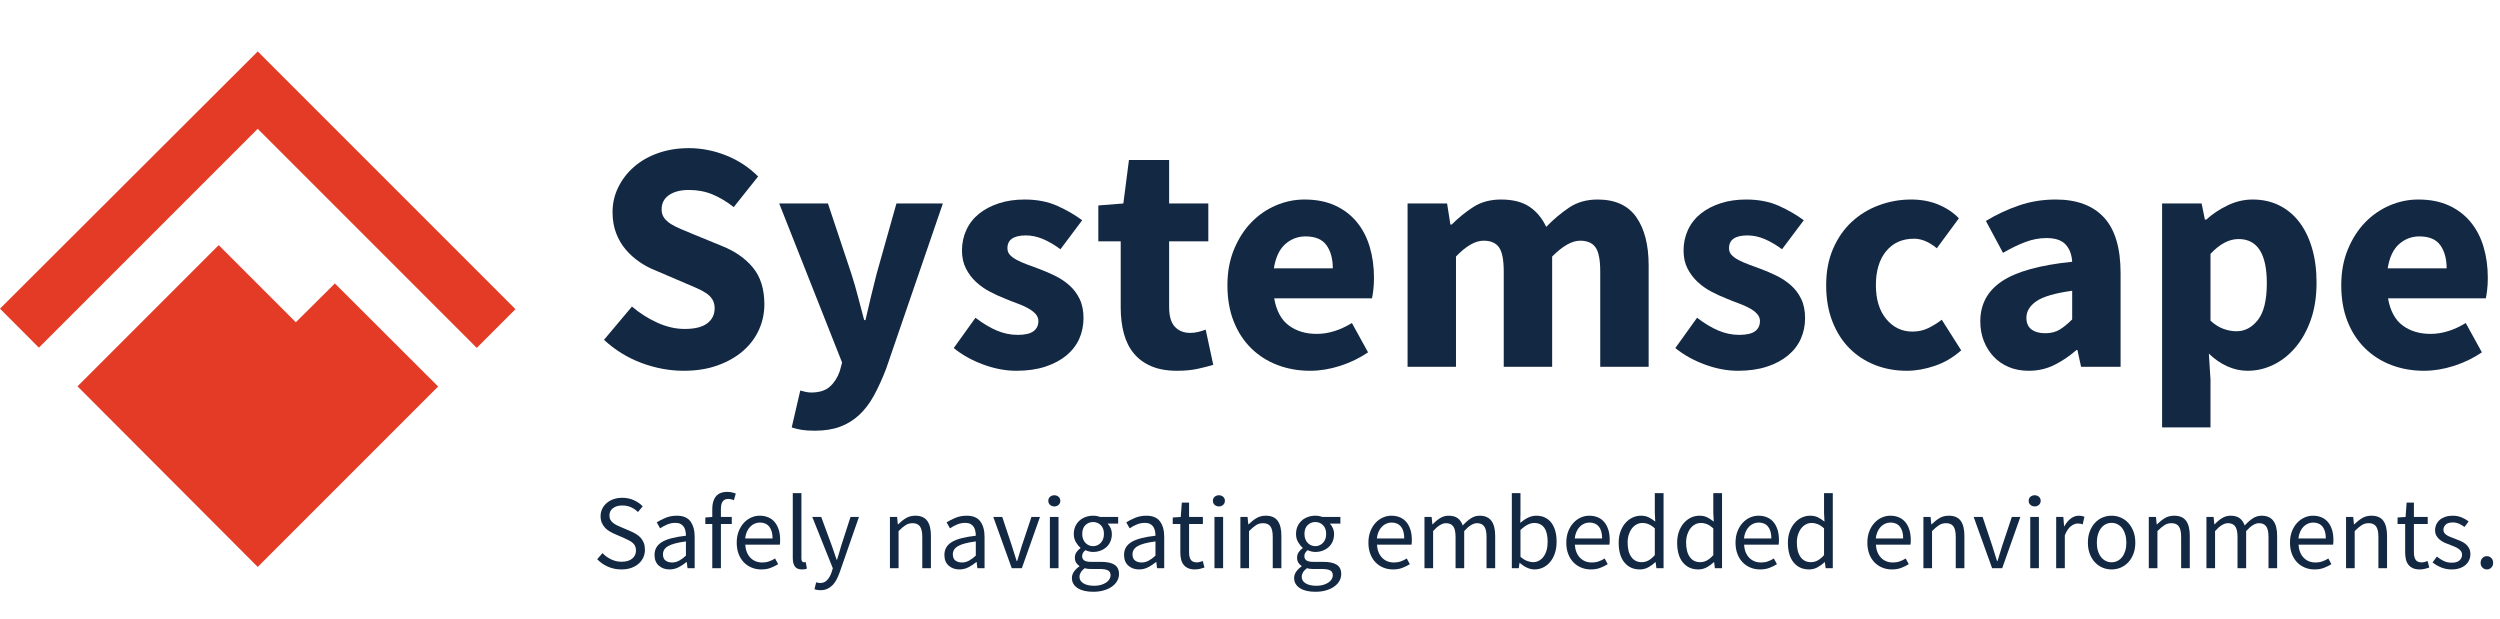
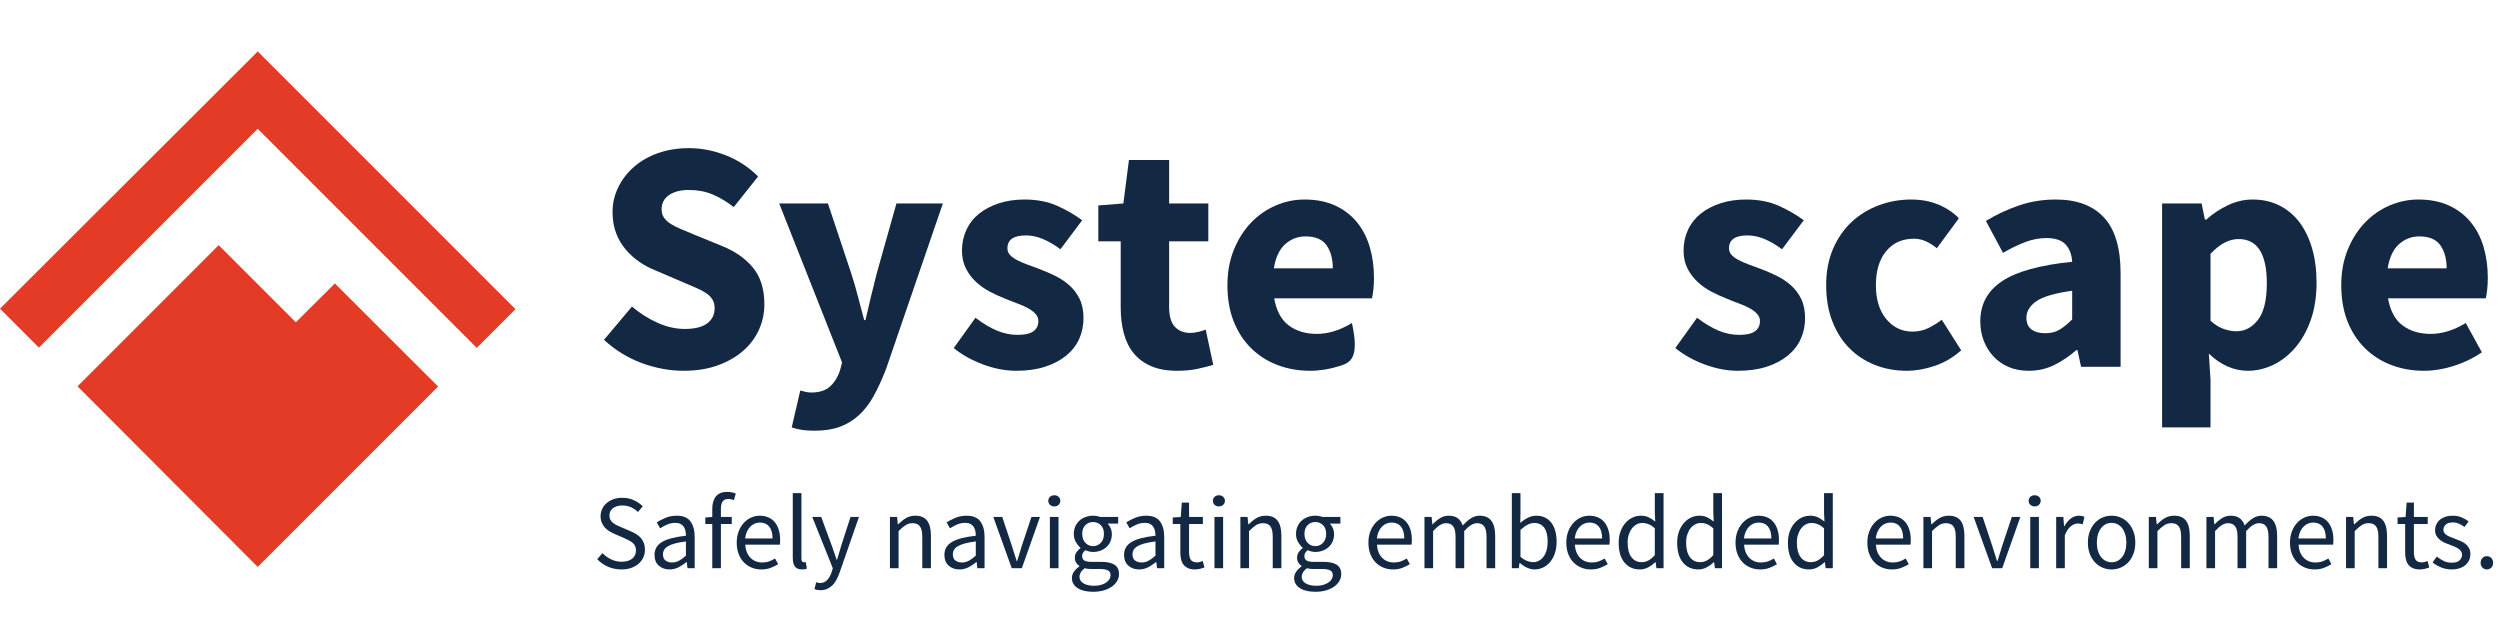
<svg xmlns="http://www.w3.org/2000/svg" xmlns:ns1="http://www.serif.com/" width="485px" height="120px" version="1.1" xml:space="preserve" style="fill-rule:evenodd;clip-rule:evenodd;stroke-linejoin:round;stroke-miterlimit:2;">
  <rect id="Artboard-Icon--Name-und-Slogan" ns1:id="Artboard Icon, Name und Slogan" x="0" y="0" width="485" height="119.963" style="fill:none;" />
  <path id="Icon" d="M64.968,54.99L84.997,74.984L50,109.982L15.038,74.949L42.429,47.556L57.392,62.517L64.968,54.99ZM7.545,67.442L0,59.881L50,9.982L100,59.982L92.492,67.49L49.995,24.992L7.545,67.442Z" style="fill:#e33b26;" />
  <path d="M122.603,59.472C124.094,60.75 125.734,61.793 127.523,62.602C129.312,63.412 131.08,63.816 132.826,63.816C134.785,63.816 136.244,63.454 137.202,62.73C138.161,62.006 138.64,61.026 138.64,59.791C138.64,59.152 138.502,58.599 138.225,58.13C137.948,57.661 137.543,57.246 137.011,56.884C136.478,56.522 135.839,56.181 135.094,55.862C134.349,55.542 127.267,52.508 127.267,52.508C126.16,52.082 125.106,51.528 124.105,50.846C123.104,50.165 122.209,49.366 121.421,48.45C120.633,47.535 120.005,46.47 119.536,45.256C119.068,44.042 118.834,42.668 118.834,41.135C118.834,39.431 119.206,37.823 119.952,36.311C120.697,34.799 121.719,33.478 123.018,32.35C124.318,31.221 125.872,30.337 127.683,29.698C129.493,29.059 131.484,28.74 133.656,28.74C136.084,28.74 138.48,29.208 140.844,30.145C143.208,31.082 145.285,32.445 147.074,34.234L142.346,40.176C140.983,39.111 139.609,38.292 138.225,37.716C136.84,37.141 135.318,36.854 133.656,36.854C132.038,36.854 130.749,37.184 129.791,37.844C128.833,38.504 128.353,39.431 128.353,40.624C128.353,41.263 128.513,41.806 128.833,42.253C129.152,42.7 129.599,43.105 130.174,43.467C130.749,43.829 131.431,44.17 132.219,44.489C133.007,44.809 133.848,45.16 134.743,45.543L140.046,47.716C142.601,48.738 144.614,50.143 146.083,51.932C147.553,53.721 148.288,56.085 148.288,59.024C148.288,60.771 147.936,62.421 147.234,63.976C146.531,65.531 145.508,66.894 144.167,68.065C142.825,69.237 141.185,70.174 139.247,70.876C137.309,71.579 135.105,71.931 132.634,71.931C129.908,71.931 127.193,71.43 124.488,70.429C121.783,69.428 119.345,67.927 117.172,65.925L122.603,59.472Z" style="fill:#132843;fill-rule:nonzero;" />
  <path d="M155.252,75.764C155.55,75.849 155.891,75.935 156.274,76.02C156.658,76.105 157.02,76.148 157.36,76.148C158.936,76.148 160.15,75.764 161.002,74.998C161.854,74.231 162.493,73.23 162.919,71.995L163.366,70.333L151.163,39.474L160.619,39.474L165.155,53.083C165.624,54.531 166.05,56 166.433,57.491C166.816,58.982 167.221,60.515 167.647,62.091L167.903,62.091C168.243,60.6 168.595,59.099 168.957,57.587C169.319,56.075 169.692,54.573 170.075,53.083L173.908,39.474L182.917,39.474L171.928,71.483C171.161,73.485 170.362,75.242 169.532,76.755C168.701,78.267 167.743,79.523 166.657,80.524C165.571,81.525 164.335,82.281 162.951,82.792C161.567,83.303 159.937,83.559 158.063,83.559C157.084,83.559 156.253,83.506 155.571,83.399C154.89,83.293 154.23,83.133 153.591,82.92L155.252,75.764Z" style="fill:#132843;fill-rule:nonzero;" />
  <path d="M189.243,61.644C190.691,62.752 192.075,63.582 193.396,64.136C194.716,64.69 196.058,64.966 197.421,64.966C198.826,64.966 199.849,64.732 200.488,64.264C201.126,63.795 201.446,63.135 201.446,62.283C201.446,61.772 201.265,61.314 200.903,60.909C200.541,60.505 200.051,60.132 199.433,59.791C198.816,59.45 198.124,59.142 197.357,58.865C196.59,58.588 195.802,58.279 194.993,57.938C194.013,57.555 193.034,57.108 192.054,56.597C191.074,56.085 190.18,55.457 189.37,54.712C188.561,53.966 187.901,53.093 187.39,52.092C186.879,51.091 186.623,49.931 186.623,48.61C186.623,47.162 186.911,45.82 187.486,44.585C188.061,43.35 188.881,42.306 189.945,41.454C191.01,40.602 192.288,39.931 193.779,39.442C195.27,38.952 196.931,38.707 198.762,38.707C201.19,38.707 203.32,39.122 205.152,39.953C206.983,40.783 208.581,41.71 209.944,42.732L205.727,48.355C204.577,47.503 203.448,46.842 202.34,46.374C201.233,45.905 200.126,45.671 199.018,45.671C196.633,45.671 195.44,46.502 195.44,48.163C195.44,48.674 195.61,49.111 195.951,49.473C196.292,49.835 196.75,50.165 197.325,50.463C197.9,50.761 198.56,51.049 199.306,51.326C200.051,51.602 200.828,51.89 201.638,52.188C202.66,52.571 203.672,53.008 204.673,53.498C205.673,53.988 206.589,54.595 207.42,55.319C208.25,56.043 208.921,56.927 209.432,57.97C209.944,59.014 210.199,60.26 210.199,61.708C210.199,63.156 209.922,64.498 209.369,65.733C208.815,66.968 207.984,68.044 206.877,68.96C205.769,69.875 204.406,70.6 202.788,71.132C201.169,71.664 199.295,71.931 197.165,71.931C195.078,71.931 192.938,71.526 190.744,70.717C188.55,69.907 186.644,68.843 185.026,67.522L189.243,61.644Z" style="fill:#132843;fill-rule:nonzero;" />
  <path d="M217.419,46.821L213.074,46.821L213.074,39.857L217.93,39.474L219.016,31.04L226.811,31.04L226.811,39.474L234.414,39.474L234.414,46.821L226.811,46.821L226.811,59.536C226.811,61.325 227.184,62.613 227.929,63.401C228.675,64.189 229.665,64.583 230.9,64.583C231.411,64.583 231.933,64.519 232.466,64.391C232.998,64.264 233.477,64.115 233.903,63.944L235.373,70.781C234.521,71.036 233.52,71.292 232.37,71.547C231.22,71.803 229.878,71.931 228.345,71.931C226.385,71.931 224.713,71.633 223.329,71.036C221.945,70.44 220.816,69.609 219.943,68.544C219.07,67.48 218.431,66.191 218.026,64.679C217.621,63.167 217.419,61.495 217.419,59.663L217.419,46.821Z" style="fill:#132843;fill-rule:nonzero;" />
-   <path d="M238.12,55.319C238.12,52.763 238.546,50.452 239.398,48.386C240.25,46.321 241.368,44.574 242.752,43.147C244.136,41.72 245.723,40.624 247.512,39.857C249.301,39.09 251.154,38.707 253.071,38.707C255.328,38.707 257.298,39.09 258.981,39.857C260.663,40.624 262.069,41.688 263.198,43.051C264.326,44.415 265.168,46.022 265.721,47.875C266.275,49.728 266.552,51.741 266.552,53.913C266.552,54.765 266.509,55.542 266.424,56.245C266.339,56.948 266.254,57.491 266.169,57.874L247.193,57.874C247.619,60.302 248.566,62.059 250.036,63.146C251.505,64.232 253.305,64.775 255.435,64.775C257.692,64.775 259.971,64.072 262.271,62.666L265.402,68.353C263.783,69.46 261.984,70.333 260.003,70.972C258.022,71.611 256.074,71.931 254.157,71.931C251.899,71.931 249.791,71.558 247.832,70.813C245.872,70.067 244.168,68.981 242.72,67.554C241.272,66.127 240.143,64.391 239.334,62.347C238.525,60.302 238.12,57.96 238.12,55.319ZM258.565,52.06C258.565,50.229 258.161,48.738 257.352,47.588C256.542,46.438 255.179,45.863 253.262,45.863C251.772,45.863 250.462,46.363 249.333,47.364C248.204,48.365 247.47,49.931 247.129,52.06L258.565,52.06Z" style="fill:#132843;fill-rule:nonzero;" />
-   <path d="M273.069,39.474L280.736,39.474L281.375,43.563L281.63,43.563C282.951,42.242 284.357,41.103 285.847,40.144C287.338,39.186 289.127,38.707 291.214,38.707C293.472,38.707 295.293,39.165 296.677,40.08C298.061,40.996 299.158,42.306 299.968,44.01C301.373,42.562 302.853,41.316 304.408,40.272C305.963,39.229 307.805,38.707 309.935,38.707C313.342,38.707 315.845,39.846 317.442,42.125C319.039,44.404 319.838,47.524 319.838,51.485L319.838,71.164L310.446,71.164L310.446,52.699C310.446,50.399 310.137,48.823 309.519,47.971C308.902,47.119 307.911,46.693 306.548,46.693C304.972,46.693 303.162,47.716 301.118,49.76L301.118,71.164L291.725,71.164L291.725,52.699C291.725,50.399 291.417,48.823 290.799,47.971C290.181,47.119 289.191,46.693 287.828,46.693C286.209,46.693 284.42,47.716 282.461,49.76L282.461,71.164L273.069,71.164L273.069,39.474Z" style="fill:#132843;fill-rule:nonzero;" />
+   <path d="M238.12,55.319C238.12,52.763 238.546,50.452 239.398,48.386C240.25,46.321 241.368,44.574 242.752,43.147C244.136,41.72 245.723,40.624 247.512,39.857C249.301,39.09 251.154,38.707 253.071,38.707C255.328,38.707 257.298,39.09 258.981,39.857C260.663,40.624 262.069,41.688 263.198,43.051C264.326,44.415 265.168,46.022 265.721,47.875C266.275,49.728 266.552,51.741 266.552,53.913C266.552,54.765 266.509,55.542 266.424,56.245C266.339,56.948 266.254,57.491 266.169,57.874L247.193,57.874C247.619,60.302 248.566,62.059 250.036,63.146C251.505,64.232 253.305,64.775 255.435,64.775C257.692,64.775 259.971,64.072 262.271,62.666C263.783,69.46 261.984,70.333 260.003,70.972C258.022,71.611 256.074,71.931 254.157,71.931C251.899,71.931 249.791,71.558 247.832,70.813C245.872,70.067 244.168,68.981 242.72,67.554C241.272,66.127 240.143,64.391 239.334,62.347C238.525,60.302 238.12,57.96 238.12,55.319ZM258.565,52.06C258.565,50.229 258.161,48.738 257.352,47.588C256.542,46.438 255.179,45.863 253.262,45.863C251.772,45.863 250.462,46.363 249.333,47.364C248.204,48.365 247.47,49.931 247.129,52.06L258.565,52.06Z" style="fill:#132843;fill-rule:nonzero;" />
  <path d="M329.23,61.644C330.678,62.752 332.063,63.582 333.383,64.136C334.703,64.69 336.045,64.966 337.408,64.966C338.814,64.966 339.836,64.732 340.475,64.264C341.114,63.795 341.433,63.135 341.433,62.283C341.433,61.772 341.252,61.314 340.89,60.909C340.528,60.505 340.038,60.132 339.421,59.791C338.803,59.45 338.111,59.142 337.344,58.865C336.578,58.588 335.79,58.279 334.98,57.938C334.001,57.555 333.021,57.108 332.041,56.597C331.062,56.085 330.167,55.457 329.358,54.712C328.549,53.966 327.888,53.093 327.377,52.092C326.866,51.091 326.61,49.931 326.61,48.61C326.61,47.162 326.898,45.82 327.473,44.585C328.048,43.35 328.868,42.306 329.933,41.454C330.998,40.602 332.276,39.931 333.766,39.442C335.257,38.952 336.918,38.707 338.75,38.707C341.178,38.707 343.308,39.122 345.139,39.953C346.971,40.783 348.568,41.71 349.931,42.732L345.714,48.355C344.564,47.503 343.435,46.842 342.328,46.374C341.22,45.905 340.113,45.671 339.006,45.671C336.62,45.671 335.428,46.502 335.428,48.163C335.428,48.674 335.598,49.111 335.939,49.473C336.279,49.835 336.737,50.165 337.312,50.463C337.887,50.761 338.548,51.049 339.293,51.326C340.038,51.602 340.816,51.89 341.625,52.188C342.647,52.571 343.659,53.008 344.66,53.498C345.661,53.988 346.577,54.595 347.407,55.319C348.238,56.043 348.909,56.927 349.42,57.97C349.931,59.014 350.187,60.26 350.187,61.708C350.187,63.156 349.91,64.498 349.356,65.733C348.802,66.968 347.972,68.044 346.864,68.96C345.757,69.875 344.394,70.6 342.775,71.132C341.157,71.664 339.282,71.931 337.153,71.931C335.066,71.931 332.925,71.526 330.732,70.717C328.538,69.907 326.632,68.843 325.013,67.522L329.23,61.644Z" style="fill:#132843;fill-rule:nonzero;" />
  <path d="M354.276,55.319C354.276,52.678 354.723,50.325 355.617,48.259C356.512,46.193 357.715,44.457 359.227,43.051C360.74,41.646 362.497,40.57 364.498,39.825C366.5,39.08 368.588,38.707 370.76,38.707C372.719,38.707 374.487,39.037 376.063,39.697C377.639,40.357 378.959,41.241 380.024,42.349L375.743,48.163C374.253,46.928 372.783,46.31 371.335,46.31C369.035,46.31 367.225,47.119 365.904,48.738C364.584,50.356 363.923,52.55 363.923,55.319C363.923,58.087 364.594,60.281 365.936,61.9C367.278,63.518 368.971,64.328 371.015,64.328C372.166,64.328 373.209,64.093 374.146,63.625C375.083,63.156 375.935,62.624 376.702,62.027L380.472,67.969C378.938,69.332 377.234,70.333 375.36,70.972C373.486,71.611 371.676,71.931 369.929,71.931C367.714,71.931 365.659,71.558 363.764,70.813C361.868,70.067 360.218,68.992 358.812,67.586C357.406,66.18 356.299,64.445 355.49,62.379C354.68,60.313 354.276,57.96 354.276,55.319Z" style="fill:#132843;fill-rule:nonzero;" />
  <path d="M384.177,62.347C384.177,59.024 385.583,56.426 388.394,54.552C391.205,52.678 395.742,51.421 402.003,50.782C401.918,49.377 401.492,48.259 400.725,47.428C399.959,46.597 398.723,46.182 397.02,46.182C395.657,46.182 394.293,46.438 392.93,46.949C391.567,47.46 390.119,48.163 388.586,49.057L385.263,42.86C387.308,41.625 389.448,40.624 391.685,39.857C393.921,39.09 396.295,38.707 398.809,38.707C402.898,38.707 406.018,39.868 408.169,42.189C410.32,44.51 411.395,48.12 411.395,53.019L411.395,71.164L403.728,71.164L403.025,67.905L402.834,67.905C401.471,69.098 400.033,70.067 398.521,70.813C397.009,71.558 395.358,71.931 393.569,71.931C392.121,71.931 390.822,71.686 389.672,71.196C388.522,70.706 387.542,70.025 386.733,69.151C385.924,68.278 385.295,67.267 384.848,66.117C384.401,64.966 384.177,63.71 384.177,62.347ZM393.122,61.644C393.122,62.666 393.452,63.422 394.112,63.912C394.773,64.402 395.657,64.647 396.764,64.647C397.871,64.647 398.809,64.413 399.575,63.944C400.342,63.476 401.151,62.815 402.003,61.964L402.003,56.405C398.638,56.873 396.317,57.555 395.039,58.449C393.761,59.344 393.122,60.409 393.122,61.644Z" style="fill:#132843;fill-rule:nonzero;" />
  <path d="M428.838,73.656L428.838,82.92L419.446,82.92L419.446,39.474L427.113,39.474L427.752,42.604L428.007,42.604C429.242,41.497 430.637,40.57 432.192,39.825C433.747,39.08 435.355,38.707 437.016,38.707C438.933,38.707 440.658,39.09 442.191,39.857C443.725,40.624 445.024,41.71 446.089,43.115C447.154,44.521 447.973,46.214 448.548,48.195C449.124,50.175 449.411,52.38 449.411,54.808C449.411,57.534 449.038,59.951 448.293,62.059C447.548,64.168 446.547,65.957 445.29,67.426C444.033,68.896 442.607,70.014 441.009,70.781C439.412,71.547 437.761,71.931 436.058,71.931C434.695,71.931 433.374,71.643 432.096,71.068C430.818,70.493 429.626,69.673 428.518,68.608L428.838,73.656ZM428.838,62.219C429.69,62.986 430.542,63.518 431.393,63.816C432.245,64.115 433.076,64.264 433.885,64.264C435.504,64.264 436.888,63.529 438.038,62.059C439.188,60.59 439.763,58.215 439.763,54.935C439.763,49.228 437.932,46.374 434.269,46.374C432.437,46.374 430.627,47.332 428.838,49.249L428.838,62.219Z" style="fill:#132843;fill-rule:nonzero;" />
  <path d="M454.203,55.319C454.203,52.763 454.629,50.452 455.481,48.386C456.333,46.321 457.451,44.574 458.835,43.147C460.219,41.72 461.806,40.624 463.595,39.857C465.384,39.09 467.237,38.707 469.154,38.707C471.411,38.707 473.381,39.09 475.064,39.857C476.746,40.624 478.152,41.688 479.281,43.051C480.409,44.415 481.251,46.022 481.804,47.875C482.358,49.728 482.635,51.741 482.635,53.913C482.635,54.765 482.592,55.542 482.507,56.245C482.422,56.948 482.337,57.491 482.252,57.874L463.276,57.874C463.702,60.302 464.649,62.059 466.119,63.146C467.588,64.232 469.388,64.775 471.518,64.775C473.775,64.775 476.054,64.072 478.354,62.666L481.485,68.353C479.866,69.46 478.067,70.333 476.086,70.972C474.105,71.611 472.157,71.931 470.24,71.931C467.982,71.931 465.874,71.558 463.915,70.813C461.955,70.067 460.251,68.981 458.803,67.554C457.355,66.127 456.226,64.391 455.417,62.347C454.608,60.302 454.203,57.96 454.203,55.319ZM474.648,52.06C474.648,50.229 474.244,48.738 473.434,47.588C472.625,46.438 471.262,45.863 469.345,45.863C467.855,45.863 466.545,46.363 465.416,47.364C464.287,48.365 463.552,49.931 463.212,52.06L474.648,52.06Z" style="fill:#132843;fill-rule:nonzero;" />
  <path d="M120.56,110.471C119.62,110.471 118.748,110.294 117.944,109.94C117.14,109.585 116.445,109.102 115.859,108.488L116.881,107.303C117.358,107.807 117.92,108.212 118.567,108.519C119.214,108.826 119.886,108.979 120.581,108.979C121.466,108.979 122.155,108.778 122.645,108.376C123.136,107.974 123.381,107.446 123.381,106.792C123.381,106.451 123.323,106.161 123.207,105.923C123.092,105.684 122.935,105.48 122.737,105.31C122.54,105.139 122.305,104.986 122.032,104.85C121.759,104.713 121.466,104.57 121.153,104.42L119.231,103.582C118.918,103.446 118.598,103.282 118.271,103.092C117.944,102.901 117.651,102.669 117.392,102.397C117.133,102.124 116.922,101.8 116.758,101.426C116.594,101.051 116.513,100.618 116.513,100.128C116.513,99.623 116.618,99.153 116.83,98.717C117.041,98.281 117.334,97.903 117.709,97.583C118.083,97.262 118.526,97.014 119.037,96.836C119.548,96.659 120.11,96.571 120.724,96.571C121.528,96.571 122.271,96.724 122.952,97.031C123.633,97.337 124.212,97.736 124.689,98.226L123.77,99.33C123.361,98.935 122.908,98.625 122.41,98.4C121.913,98.175 121.351,98.063 120.724,98.063C119.974,98.063 119.371,98.237 118.915,98.584C118.458,98.932 118.23,99.412 118.23,100.025C118.23,100.352 118.295,100.628 118.424,100.853C118.553,101.078 118.727,101.276 118.945,101.446C119.163,101.616 119.402,101.766 119.661,101.896C119.92,102.025 120.185,102.144 120.458,102.254L122.359,103.071C122.741,103.235 123.102,103.422 123.443,103.633C123.783,103.845 124.076,104.09 124.322,104.369C124.567,104.649 124.761,104.976 124.904,105.35C125.047,105.725 125.119,106.158 125.119,106.649C125.119,107.18 125.013,107.677 124.802,108.141C124.591,108.604 124.287,109.01 123.892,109.357C123.497,109.705 123.02,109.977 122.461,110.175C121.903,110.372 121.269,110.471 120.56,110.471Z" style="fill:#132843;fill-rule:nonzero;" />
  <path d="M129.882,110.471C129.05,110.471 128.359,110.226 127.807,109.735C127.255,109.245 126.979,108.55 126.979,107.65C126.979,106.56 127.463,105.725 128.43,105.146C129.398,104.567 130.945,104.161 133.071,103.93C133.071,103.616 133.04,103.31 132.979,103.01C132.917,102.71 132.812,102.444 132.662,102.213C132.512,101.981 132.304,101.794 132.038,101.65C131.773,101.507 131.435,101.436 131.026,101.436C130.454,101.436 129.916,101.545 129.412,101.763C128.907,101.981 128.458,102.226 128.062,102.499L127.408,101.334C127.872,101.034 128.437,100.744 129.105,100.465C129.773,100.185 130.509,100.046 131.313,100.046C132.526,100.046 133.405,100.417 133.95,101.16C134.495,101.903 134.767,102.894 134.767,104.134L134.767,110.226L133.377,110.226L133.234,109.04L133.173,109.04C132.696,109.435 132.185,109.773 131.64,110.052C131.095,110.331 130.509,110.471 129.882,110.471ZM130.372,109.122C130.849,109.122 131.299,109.01 131.722,108.785C132.144,108.56 132.594,108.229 133.071,107.793L133.071,105.034C132.239,105.143 131.541,105.272 130.975,105.422C130.41,105.572 129.953,105.749 129.606,105.954C129.258,106.158 129.006,106.393 128.849,106.659C128.693,106.925 128.614,107.214 128.614,107.528C128.614,108.1 128.785,108.509 129.125,108.754C129.466,108.999 129.882,109.122 130.372,109.122Z" style="fill:#132843;fill-rule:nonzero;" />
  <path d="M138.181,110.226L138.181,101.661L136.832,101.661L136.832,100.393L138.181,100.291L138.181,98.717C138.181,97.695 138.416,96.891 138.886,96.305C139.357,95.719 140.089,95.426 141.084,95.426C141.397,95.426 141.694,95.457 141.973,95.518C142.253,95.579 142.508,95.658 142.74,95.753L142.372,97.041C142.004,96.877 141.629,96.796 141.247,96.796C140.321,96.796 139.857,97.436 139.857,98.717L139.857,100.291L141.963,100.291L141.963,101.661L139.857,101.661L139.857,110.226L138.181,110.226Z" style="fill:#132843;fill-rule:nonzero;" />
  <path d="M147.687,110.471C147.019,110.471 146.395,110.352 145.816,110.113C145.237,109.875 144.733,109.534 144.304,109.091C143.874,108.648 143.537,108.107 143.292,107.466C143.046,106.826 142.924,106.097 142.924,105.279C142.924,104.461 143.05,103.729 143.302,103.081C143.554,102.434 143.888,101.886 144.304,101.436C144.719,100.986 145.193,100.642 145.724,100.404C146.256,100.165 146.808,100.046 147.38,100.046C148.007,100.046 148.569,100.155 149.066,100.373C149.564,100.591 149.98,100.904 150.313,101.313C150.647,101.722 150.903,102.213 151.08,102.785C151.257,103.357 151.346,103.998 151.346,104.707C151.346,104.884 151.342,105.057 151.336,105.228C151.329,105.398 151.312,105.545 151.284,105.667L144.579,105.667C144.648,106.73 144.978,107.572 145.571,108.192C146.164,108.812 146.937,109.122 147.891,109.122C148.368,109.122 148.808,109.05 149.21,108.907C149.612,108.764 149.997,108.577 150.365,108.345L150.957,109.449C150.521,109.722 150.037,109.96 149.506,110.165C148.974,110.369 148.368,110.471 147.687,110.471ZM144.559,104.461L149.874,104.461C149.874,103.453 149.659,102.686 149.23,102.162C148.801,101.637 148.198,101.375 147.421,101.375C147.067,101.375 146.729,101.443 146.409,101.579C146.089,101.715 145.799,101.916 145.54,102.182C145.281,102.448 145.067,102.771 144.896,103.153C144.726,103.535 144.614,103.971 144.559,104.461Z" style="fill:#132843;fill-rule:nonzero;" />
  <path d="M155.577,110.471C154.937,110.471 154.48,110.28 154.208,109.899C153.935,109.517 153.799,108.958 153.799,108.223L153.799,95.671L155.475,95.671L155.475,108.345C155.475,108.618 155.523,108.809 155.618,108.918C155.714,109.027 155.823,109.081 155.945,109.081L156.099,109.081C156.146,109.081 156.218,109.067 156.313,109.04L156.538,110.308C156.429,110.362 156.3,110.403 156.15,110.43C156,110.458 155.809,110.471 155.577,110.471Z" style="fill:#132843;fill-rule:nonzero;" />
  <path d="M159.175,114.498C158.943,114.498 158.732,114.481 158.541,114.447C158.351,114.413 158.173,114.362 158.01,114.294L158.337,112.965C158.446,112.992 158.569,113.023 158.705,113.057C158.841,113.091 158.971,113.108 159.093,113.108C159.666,113.108 160.132,112.907 160.494,112.505C160.855,112.103 161.137,111.595 161.342,110.982L161.567,110.246L157.581,100.291L159.318,100.291L161.342,105.79C161.492,106.226 161.652,106.686 161.822,107.17C161.993,107.654 162.153,108.127 162.303,108.591L162.384,108.591C162.534,108.141 162.677,107.671 162.814,107.18C162.95,106.689 163.086,106.226 163.223,105.79L165.001,100.291L166.636,100.291L162.895,111.044C162.718,111.534 162.521,111.991 162.303,112.413C162.085,112.836 161.826,113.2 161.526,113.507C161.226,113.813 160.885,114.055 160.504,114.232C160.122,114.41 159.679,114.498 159.175,114.498Z" style="fill:#132843;fill-rule:nonzero;" />
  <path d="M172.646,110.226L172.646,100.291L174.036,100.291L174.179,101.722L174.241,101.722C174.718,101.245 175.219,100.846 175.743,100.526C176.268,100.206 176.878,100.046 177.573,100.046C178.622,100.046 179.389,100.373 179.872,101.027C180.356,101.681 180.598,102.649 180.598,103.93L180.598,110.226L178.922,110.226L178.922,104.155C178.922,103.214 178.772,102.536 178.472,102.121C178.172,101.705 177.695,101.497 177.041,101.497C176.523,101.497 176.067,101.627 175.672,101.886C175.276,102.144 174.827,102.526 174.322,103.03L174.322,110.226L172.646,110.226Z" style="fill:#132843;fill-rule:nonzero;" />
  <path d="M186.117,110.471C185.286,110.471 184.595,110.226 184.043,109.735C183.491,109.245 183.215,108.55 183.215,107.65C183.215,106.56 183.699,105.725 184.666,105.146C185.634,104.567 187.18,104.161 189.306,103.93C189.306,103.616 189.276,103.31 189.214,103.01C189.153,102.71 189.047,102.444 188.898,102.213C188.748,101.981 188.54,101.794 188.274,101.65C188.008,101.507 187.671,101.436 187.262,101.436C186.69,101.436 186.152,101.545 185.647,101.763C185.143,101.981 184.693,102.226 184.298,102.499L183.644,101.334C184.107,101.034 184.673,100.744 185.341,100.465C186.008,100.185 186.744,100.046 187.548,100.046C188.761,100.046 189.64,100.417 190.185,101.16C190.731,101.903 191.003,102.894 191.003,104.134L191.003,110.226L189.613,110.226L189.47,109.04L189.409,109.04C188.932,109.435 188.421,109.773 187.875,110.052C187.33,110.331 186.744,110.471 186.117,110.471ZM186.608,109.122C187.085,109.122 187.535,109.01 187.957,108.785C188.38,108.56 188.829,108.229 189.306,107.793L189.306,105.034C188.475,105.143 187.777,105.272 187.211,105.422C186.646,105.572 186.189,105.749 185.842,105.954C185.494,106.158 185.242,106.393 185.085,106.659C184.928,106.925 184.85,107.214 184.85,107.528C184.85,108.1 185.02,108.509 185.361,108.754C185.702,108.999 186.117,109.122 186.608,109.122Z" style="fill:#132843;fill-rule:nonzero;" />
  <path d="M196.277,110.226L192.7,100.291L194.437,100.291L196.318,105.933C196.468,106.424 196.621,106.914 196.778,107.405C196.935,107.895 197.088,108.379 197.238,108.856L197.32,108.856C197.47,108.379 197.619,107.895 197.769,107.405C197.919,106.914 198.069,106.424 198.219,105.933L200.1,100.291L201.756,100.291L198.24,110.226L196.277,110.226Z" style="fill:#132843;fill-rule:nonzero;" />
  <path d="M203.677,110.226L203.677,100.291L205.353,100.291L205.353,110.226L203.677,110.226ZM204.536,98.247C204.209,98.247 203.933,98.145 203.708,97.94C203.483,97.736 203.37,97.477 203.37,97.163C203.37,96.836 203.483,96.574 203.708,96.376C203.933,96.179 204.209,96.08 204.536,96.08C204.863,96.08 205.139,96.179 205.364,96.376C205.588,96.574 205.701,96.836 205.701,97.163C205.701,97.477 205.588,97.736 205.364,97.94C205.139,98.145 204.863,98.247 204.536,98.247Z" style="fill:#132843;fill-rule:nonzero;" />
  <path d="M212.058,114.805C211.445,114.805 210.886,114.747 210.382,114.631C209.878,114.515 209.445,114.342 209.084,114.11C208.723,113.878 208.443,113.599 208.246,113.272C208.048,112.945 207.949,112.563 207.949,112.127C207.949,111.705 208.079,111.302 208.338,110.921C208.597,110.539 208.951,110.192 209.401,109.878L209.401,109.797C209.156,109.647 208.948,109.439 208.777,109.173C208.607,108.907 208.522,108.577 208.522,108.182C208.522,107.759 208.638,107.391 208.869,107.078C209.101,106.764 209.346,106.519 209.605,106.342L209.605,106.26C209.278,105.988 208.982,105.623 208.716,105.166C208.45,104.71 208.317,104.182 208.317,103.582C208.317,103.037 208.416,102.547 208.614,102.11C208.811,101.674 209.081,101.303 209.421,100.996C209.762,100.69 210.161,100.455 210.617,100.291C211.074,100.128 211.554,100.046 212.058,100.046C212.331,100.046 212.586,100.07 212.825,100.117C213.063,100.165 213.278,100.223 213.469,100.291L216.923,100.291L216.923,101.579L214.879,101.579C215.111,101.811 215.305,102.104 215.462,102.458C215.619,102.812 215.697,103.201 215.697,103.623C215.697,104.155 215.602,104.635 215.411,105.064C215.22,105.494 214.961,105.855 214.634,106.148C214.307,106.441 213.922,106.669 213.479,106.833C213.036,106.996 212.563,107.078 212.058,107.078C211.813,107.078 211.561,107.047 211.302,106.986C211.043,106.925 210.798,106.839 210.566,106.73C210.389,106.88 210.239,107.047 210.116,107.231C209.994,107.415 209.932,107.643 209.932,107.916C209.932,108.229 210.055,108.488 210.3,108.693C210.546,108.897 211.009,108.999 211.69,108.999L213.612,108.999C214.77,108.999 215.639,109.187 216.218,109.562C216.797,109.936 217.087,110.539 217.087,111.371C217.087,111.834 216.971,112.273 216.74,112.689C216.508,113.105 216.174,113.469 215.738,113.783C215.302,114.096 214.774,114.345 214.154,114.529C213.534,114.713 212.835,114.805 212.058,114.805ZM212.058,105.954C212.344,105.954 212.614,105.899 212.866,105.79C213.118,105.681 213.343,105.524 213.54,105.32C213.738,105.115 213.891,104.867 214,104.574C214.109,104.281 214.164,103.95 214.164,103.582C214.164,102.846 213.959,102.277 213.551,101.875C213.142,101.473 212.644,101.272 212.058,101.272C211.472,101.272 210.975,101.473 210.566,101.875C210.157,102.277 209.953,102.846 209.953,103.582C209.953,103.95 210.007,104.281 210.116,104.574C210.225,104.867 210.379,105.115 210.576,105.32C210.774,105.524 210.999,105.681 211.251,105.79C211.503,105.899 211.772,105.954 212.058,105.954ZM212.304,113.64C212.781,113.64 213.213,113.582 213.602,113.466C213.99,113.35 214.321,113.2 214.593,113.016C214.866,112.832 215.077,112.618 215.227,112.372C215.377,112.127 215.452,111.875 215.452,111.616C215.452,111.153 215.281,110.832 214.941,110.655C214.6,110.478 214.102,110.389 213.448,110.389L211.731,110.389C211.54,110.389 211.333,110.379 211.108,110.359C210.883,110.338 210.661,110.294 210.443,110.226C210.089,110.485 209.83,110.757 209.667,111.044C209.503,111.33 209.421,111.616 209.421,111.902C209.421,112.434 209.677,112.856 210.188,113.17C210.699,113.483 211.404,113.64 212.304,113.64Z" style="fill:#132843;fill-rule:nonzero;" />
  <path d="M220.971,110.471C220.14,110.471 219.448,110.226 218.896,109.735C218.344,109.245 218.068,108.55 218.068,107.65C218.068,106.56 218.552,105.725 219.52,105.146C220.487,104.567 222.034,104.161 224.16,103.93C224.16,103.616 224.129,103.31 224.068,103.01C224.007,102.71 223.901,102.444 223.751,102.213C223.601,101.981 223.393,101.794 223.128,101.65C222.862,101.507 222.525,101.436 222.116,101.436C221.543,101.436 221.005,101.545 220.501,101.763C219.997,101.981 219.547,102.226 219.152,102.499L218.498,101.334C218.961,101.034 219.526,100.744 220.194,100.465C220.862,100.185 221.598,100.046 222.402,100.046C223.615,100.046 224.494,100.417 225.039,101.16C225.584,101.903 225.857,102.894 225.857,104.134L225.857,110.226L224.467,110.226L224.323,109.04L224.262,109.04C223.785,109.435 223.274,109.773 222.729,110.052C222.184,110.331 221.598,110.471 220.971,110.471ZM221.462,109.122C221.939,109.122 222.388,109.01 222.811,108.785C223.233,108.56 223.683,108.229 224.16,107.793L224.16,105.034C223.329,105.143 222.63,105.272 222.065,105.422C221.499,105.572 221.043,105.749 220.695,105.954C220.348,106.158 220.095,106.393 219.939,106.659C219.782,106.925 219.704,107.214 219.704,107.528C219.704,108.1 219.874,108.509 220.215,108.754C220.555,108.999 220.971,109.122 221.462,109.122Z" style="fill:#132843;fill-rule:nonzero;" />
  <path d="M231.826,110.471C231.294,110.471 230.848,110.389 230.487,110.226C230.126,110.062 229.833,109.837 229.608,109.551C229.383,109.265 229.223,108.918 229.127,108.509C229.032,108.1 228.984,107.65 228.984,107.16L228.984,101.661L227.512,101.661L227.512,100.393L229.066,100.291L229.27,97.511L230.681,97.511L230.681,100.291L233.359,100.291L233.359,101.661L230.681,101.661L230.681,107.18C230.681,107.793 230.793,108.267 231.018,108.601C231.243,108.935 231.642,109.102 232.214,109.102C232.391,109.102 232.582,109.074 232.786,109.02C232.991,108.965 233.175,108.904 233.338,108.836L233.665,110.103C233.393,110.199 233.096,110.284 232.776,110.359C232.456,110.434 232.139,110.471 231.826,110.471Z" style="fill:#132843;fill-rule:nonzero;" />
  <path d="M235.607,110.226L235.607,100.291L237.284,100.291L237.284,110.226L235.607,110.226ZM236.466,98.247C236.139,98.247 235.863,98.145 235.638,97.94C235.413,97.736 235.301,97.477 235.301,97.163C235.301,96.836 235.413,96.574 235.638,96.376C235.863,96.179 236.139,96.08 236.466,96.08C236.793,96.08 237.069,96.179 237.294,96.376C237.519,96.574 237.631,96.836 237.631,97.163C237.631,97.477 237.519,97.736 237.294,97.94C237.069,98.145 236.793,98.247 236.466,98.247Z" style="fill:#132843;fill-rule:nonzero;" />
  <path d="M240.636,110.226L240.636,100.291L242.026,100.291L242.169,101.722L242.231,101.722C242.708,101.245 243.208,100.846 243.733,100.526C244.258,100.206 244.868,100.046 245.563,100.046C246.612,100.046 247.379,100.373 247.862,101.027C248.346,101.681 248.588,102.649 248.588,103.93L248.588,110.226L246.912,110.226L246.912,104.155C246.912,103.214 246.762,102.536 246.462,102.121C246.162,101.705 245.685,101.497 245.031,101.497C244.513,101.497 244.057,101.627 243.662,101.886C243.266,102.144 242.817,102.526 242.312,103.03L242.312,110.226L240.636,110.226Z" style="fill:#132843;fill-rule:nonzero;" />
  <path d="M255.17,114.805C254.557,114.805 253.998,114.747 253.494,114.631C252.99,114.515 252.557,114.342 252.196,114.11C251.835,113.878 251.556,113.599 251.358,113.272C251.16,112.945 251.062,112.563 251.062,112.127C251.062,111.705 251.191,111.302 251.45,110.921C251.709,110.539 252.063,110.192 252.513,109.878L252.513,109.797C252.268,109.647 252.06,109.439 251.889,109.173C251.719,108.907 251.634,108.577 251.634,108.182C251.634,107.759 251.75,107.391 251.981,107.078C252.213,106.764 252.458,106.519 252.717,106.342L252.717,106.26C252.39,105.988 252.094,105.623 251.828,105.166C251.562,104.71 251.429,104.182 251.429,103.582C251.429,103.037 251.528,102.547 251.726,102.11C251.923,101.674 252.193,101.303 252.533,100.996C252.874,100.69 253.273,100.455 253.729,100.291C254.186,100.128 254.666,100.046 255.17,100.046C255.443,100.046 255.698,100.07 255.937,100.117C256.175,100.165 256.39,100.223 256.581,100.291L260.036,100.291L260.036,101.579L257.991,101.579C258.223,101.811 258.417,102.104 258.574,102.458C258.731,102.812 258.809,103.201 258.809,103.623C258.809,104.155 258.714,104.635 258.523,105.064C258.332,105.494 258.073,105.855 257.746,106.148C257.419,106.441 257.034,106.669 256.591,106.833C256.148,106.996 255.675,107.078 255.17,107.078C254.925,107.078 254.673,107.047 254.414,106.986C254.155,106.925 253.91,106.839 253.678,106.73C253.501,106.88 253.351,107.047 253.228,107.231C253.106,107.415 253.044,107.643 253.044,107.916C253.044,108.229 253.167,108.488 253.412,108.693C253.658,108.897 254.121,108.999 254.802,108.999L256.724,108.999C257.882,108.999 258.751,109.187 259.33,109.562C259.909,109.936 260.199,110.539 260.199,111.371C260.199,111.834 260.083,112.273 259.852,112.689C259.62,113.105 259.286,113.469 258.85,113.783C258.414,114.096 257.886,114.345 257.266,114.529C256.646,114.713 255.947,114.805 255.17,114.805ZM255.17,105.954C255.457,105.954 255.726,105.899 255.978,105.79C256.23,105.681 256.455,105.524 256.652,105.32C256.85,105.115 257.003,104.867 257.112,104.574C257.221,104.281 257.276,103.95 257.276,103.582C257.276,102.846 257.071,102.277 256.663,101.875C256.254,101.473 255.756,101.272 255.17,101.272C254.584,101.272 254.087,101.473 253.678,101.875C253.269,102.277 253.065,102.846 253.065,103.582C253.065,103.95 253.119,104.281 253.228,104.574C253.337,104.867 253.491,105.115 253.688,105.32C253.886,105.524 254.111,105.681 254.363,105.79C254.615,105.899 254.884,105.954 255.17,105.954ZM255.416,113.64C255.893,113.64 256.325,113.582 256.714,113.466C257.102,113.35 257.433,113.2 257.705,113.016C257.978,112.832 258.189,112.618 258.339,112.372C258.489,112.127 258.564,111.875 258.564,111.616C258.564,111.153 258.393,110.832 258.053,110.655C257.712,110.478 257.215,110.389 256.56,110.389L254.843,110.389C254.652,110.389 254.445,110.379 254.22,110.359C253.995,110.338 253.773,110.294 253.555,110.226C253.201,110.485 252.942,110.757 252.779,111.044C252.615,111.33 252.533,111.616 252.533,111.902C252.533,112.434 252.789,112.856 253.3,113.17C253.811,113.483 254.516,113.64 255.416,113.64Z" style="fill:#132843;fill-rule:nonzero;" />
  <path d="M270.236,110.471C269.568,110.471 268.945,110.352 268.366,110.113C267.786,109.875 267.282,109.534 266.853,109.091C266.424,108.648 266.086,108.107 265.841,107.466C265.596,106.826 265.473,106.097 265.473,105.279C265.473,104.461 265.599,103.729 265.851,103.081C266.103,102.434 266.437,101.886 266.853,101.436C267.269,100.986 267.742,100.642 268.274,100.404C268.805,100.165 269.357,100.046 269.929,100.046C270.556,100.046 271.118,100.155 271.616,100.373C272.113,100.591 272.529,100.904 272.863,101.313C273.197,101.722 273.452,102.213 273.629,102.785C273.807,103.357 273.895,103.998 273.895,104.707C273.895,104.884 273.892,105.057 273.885,105.228C273.878,105.398 273.861,105.545 273.834,105.667L267.129,105.667C267.197,106.73 267.527,107.572 268.12,108.192C268.713,108.812 269.487,109.122 270.44,109.122C270.917,109.122 271.357,109.05 271.759,108.907C272.161,108.764 272.546,108.577 272.914,108.345L273.507,109.449C273.071,109.722 272.587,109.96 272.055,110.165C271.524,110.369 270.917,110.471 270.236,110.471ZM267.108,104.461L272.423,104.461C272.423,103.453 272.209,102.686 271.779,102.162C271.35,101.637 270.747,101.375 269.97,101.375C269.616,101.375 269.279,101.443 268.958,101.579C268.638,101.715 268.349,101.916 268.09,102.182C267.831,102.448 267.616,102.771 267.446,103.153C267.275,103.535 267.163,103.971 267.108,104.461Z" style="fill:#132843;fill-rule:nonzero;" />
  <path d="M276.348,110.226L276.348,100.291L277.738,100.291L277.881,101.722L277.943,101.722C278.379,101.245 278.852,100.846 279.363,100.526C279.874,100.206 280.43,100.046 281.029,100.046C281.793,100.046 282.389,100.213 282.818,100.547C283.247,100.881 283.564,101.347 283.769,101.947C284.286,101.375 284.808,100.915 285.332,100.567C285.857,100.22 286.426,100.046 287.039,100.046C288.061,100.046 288.821,100.373 289.319,101.027C289.816,101.681 290.065,102.649 290.065,103.93L290.065,110.226L288.388,110.226L288.388,104.155C288.388,103.214 288.239,102.536 287.939,102.121C287.639,101.705 287.176,101.497 286.549,101.497C285.799,101.497 284.968,102.008 284.055,103.03L284.055,110.226L282.379,110.226L282.379,104.155C282.379,103.214 282.229,102.536 281.929,102.121C281.629,101.705 281.159,101.497 280.518,101.497C279.769,101.497 278.937,102.008 278.024,103.03L278.024,110.226L276.348,110.226Z" style="fill:#132843;fill-rule:nonzero;" />
  <path d="M297.69,110.471C297.226,110.471 296.746,110.359 296.248,110.134C295.751,109.909 295.284,109.599 294.848,109.204L294.787,109.204L294.644,110.226L293.295,110.226L293.295,95.671L294.971,95.671L294.971,99.637L294.93,101.436C295.38,101.041 295.87,100.71 296.402,100.444C296.933,100.179 297.478,100.046 298.037,100.046C298.678,100.046 299.243,100.165 299.734,100.404C300.224,100.642 300.637,100.983 300.97,101.426C301.304,101.869 301.556,102.4 301.727,103.02C301.897,103.64 301.982,104.332 301.982,105.095C301.982,105.94 301.867,106.696 301.635,107.364C301.403,108.032 301.09,108.597 300.695,109.061C300.299,109.524 299.843,109.875 299.325,110.113C298.807,110.352 298.262,110.471 297.69,110.471ZM297.403,109.061C297.812,109.061 298.19,108.969 298.538,108.785C298.885,108.601 299.185,108.342 299.437,108.008C299.689,107.674 299.887,107.262 300.03,106.771C300.173,106.281 300.245,105.729 300.245,105.115C300.245,104.57 300.197,104.073 300.102,103.623C300.006,103.173 299.853,102.788 299.642,102.468C299.431,102.148 299.158,101.899 298.824,101.722C298.49,101.545 298.092,101.456 297.628,101.456C296.824,101.456 295.938,101.906 294.971,102.805L294.971,108.018C295.407,108.4 295.84,108.669 296.269,108.826C296.698,108.982 297.076,109.061 297.403,109.061Z" style="fill:#132843;fill-rule:nonzero;" />
  <path d="M308.626,110.471C307.958,110.471 307.335,110.352 306.756,110.113C306.176,109.875 305.672,109.534 305.243,109.091C304.814,108.648 304.476,108.107 304.231,107.466C303.986,106.826 303.863,106.097 303.863,105.279C303.863,104.461 303.989,103.729 304.241,103.081C304.493,102.434 304.827,101.886 305.243,101.436C305.659,100.986 306.132,100.642 306.664,100.404C307.195,100.165 307.747,100.046 308.319,100.046C308.946,100.046 309.508,100.155 310.006,100.373C310.503,100.591 310.919,100.904 311.253,101.313C311.587,101.722 311.842,102.213 312.019,102.785C312.197,103.357 312.285,103.998 312.285,104.707C312.285,104.884 312.282,105.057 312.275,105.228C312.268,105.398 312.251,105.545 312.224,105.667L305.519,105.667C305.587,106.73 305.917,107.572 306.51,108.192C307.103,108.812 307.876,109.122 308.83,109.122C309.307,109.122 309.747,109.05 310.149,108.907C310.551,108.764 310.936,108.577 311.304,108.345L311.897,109.449C311.461,109.722 310.977,109.96 310.445,110.165C309.914,110.369 309.307,110.471 308.626,110.471ZM305.498,104.461L310.813,104.461C310.813,103.453 310.599,102.686 310.169,102.162C309.74,101.637 309.137,101.375 308.36,101.375C308.006,101.375 307.669,101.443 307.348,101.579C307.028,101.715 306.739,101.916 306.48,102.182C306.221,102.448 306.006,102.771 305.836,103.153C305.665,103.535 305.553,103.971 305.498,104.461Z" style="fill:#132843;fill-rule:nonzero;" />
  <path d="M318.132,110.471C316.878,110.471 315.879,110.021 315.137,109.122C314.394,108.223 314.023,106.942 314.023,105.279C314.023,104.475 314.142,103.749 314.38,103.102C314.619,102.455 314.936,101.906 315.331,101.456C315.726,101.007 316.183,100.659 316.701,100.414C317.218,100.168 317.764,100.046 318.336,100.046C318.908,100.046 319.406,100.148 319.828,100.352C320.251,100.557 320.68,100.836 321.116,101.191L321.034,99.494L321.034,95.671L322.731,95.671L322.731,110.226L321.341,110.226L321.198,109.061L321.136,109.061C320.741,109.442 320.288,109.773 319.777,110.052C319.266,110.331 318.718,110.471 318.132,110.471ZM318.499,109.061C318.963,109.061 319.399,108.948 319.808,108.723C320.217,108.499 320.625,108.154 321.034,107.691L321.034,102.499C320.612,102.117 320.206,101.848 319.818,101.691C319.43,101.535 319.031,101.456 318.622,101.456C318.227,101.456 317.856,101.548 317.508,101.732C317.161,101.916 316.857,102.175 316.598,102.509C316.339,102.843 316.135,103.242 315.985,103.705C315.835,104.168 315.76,104.686 315.76,105.258C315.76,106.458 315.999,107.391 316.476,108.059C316.953,108.727 317.627,109.061 318.499,109.061Z" style="fill:#132843;fill-rule:nonzero;" />
  <path d="M329.477,110.471C328.223,110.471 327.225,110.021 326.482,109.122C325.739,108.223 325.368,106.942 325.368,105.279C325.368,104.475 325.487,103.749 325.726,103.102C325.964,102.455 326.281,101.906 326.676,101.456C327.071,101.007 327.528,100.659 328.046,100.414C328.564,100.168 329.109,100.046 329.681,100.046C330.254,100.046 330.751,100.148 331.173,100.352C331.596,100.557 332.025,100.836 332.461,101.191L332.38,99.494L332.38,95.671L334.076,95.671L334.076,110.226L332.686,110.226L332.543,109.061L332.482,109.061C332.087,109.442 331.633,109.773 331.122,110.052C330.611,110.331 330.063,110.471 329.477,110.471ZM329.845,109.061C330.308,109.061 330.744,108.948 331.153,108.723C331.562,108.499 331.971,108.154 332.38,107.691L332.38,102.499C331.957,102.117 331.552,101.848 331.163,101.691C330.775,101.535 330.376,101.456 329.967,101.456C329.572,101.456 329.201,101.548 328.853,101.732C328.506,101.916 328.203,102.175 327.944,102.509C327.685,102.843 327.48,103.242 327.33,103.705C327.18,104.168 327.106,104.686 327.106,105.258C327.106,106.458 327.344,107.391 327.821,108.059C328.298,108.727 328.973,109.061 329.845,109.061Z" style="fill:#132843;fill-rule:nonzero;" />
  <path d="M341.456,110.471C340.788,110.471 340.164,110.352 339.585,110.113C339.006,109.875 338.502,109.534 338.073,109.091C337.643,108.648 337.306,108.107 337.061,107.466C336.815,106.826 336.693,106.097 336.693,105.279C336.693,104.461 336.819,103.729 337.071,103.081C337.323,102.434 337.657,101.886 338.073,101.436C338.488,100.986 338.962,100.642 339.493,100.404C340.025,100.165 340.577,100.046 341.149,100.046C341.776,100.046 342.338,100.155 342.836,100.373C343.333,100.591 343.749,100.904 344.083,101.313C344.416,101.722 344.672,102.213 344.849,102.785C345.026,103.357 345.115,103.998 345.115,104.707C345.115,104.884 345.111,105.057 345.105,105.228C345.098,105.398 345.081,105.545 345.054,105.667L338.349,105.667C338.417,106.73 338.747,107.572 339.34,108.192C339.933,108.812 340.706,109.122 341.66,109.122C342.137,109.122 342.577,109.05 342.979,108.907C343.381,108.764 343.766,108.577 344.134,108.345L344.726,109.449C344.29,109.722 343.807,109.96 343.275,110.165C342.744,110.369 342.137,110.471 341.456,110.471ZM338.328,104.461L343.643,104.461C343.643,103.453 343.428,102.686 342.999,102.162C342.57,101.637 341.967,101.375 341.19,101.375C340.836,101.375 340.498,101.443 340.178,101.579C339.858,101.715 339.568,101.916 339.309,102.182C339.05,102.448 338.836,102.771 338.665,103.153C338.495,103.535 338.383,103.971 338.328,104.461Z" style="fill:#132843;fill-rule:nonzero;" />
  <path d="M350.961,110.471C349.707,110.471 348.709,110.021 347.967,109.122C347.224,108.223 346.852,106.942 346.852,105.279C346.852,104.475 346.972,103.749 347.21,103.102C347.449,102.455 347.765,101.906 348.161,101.456C348.556,101.007 349.012,100.659 349.53,100.414C350.048,100.168 350.593,100.046 351.166,100.046C351.738,100.046 352.235,100.148 352.658,100.352C353.08,100.557 353.51,100.836 353.946,101.191L353.864,99.494L353.864,95.671L355.561,95.671L355.561,110.226L354.171,110.226L354.028,109.061L353.966,109.061C353.571,109.442 353.118,109.773 352.607,110.052C352.096,110.331 351.547,110.471 350.961,110.471ZM351.329,109.061C351.793,109.061 352.229,108.948 352.637,108.723C353.046,108.499 353.455,108.154 353.864,107.691L353.864,102.499C353.442,102.117 353.036,101.848 352.648,101.691C352.259,101.535 351.861,101.456 351.452,101.456C351.057,101.456 350.685,101.548 350.338,101.732C349.99,101.916 349.687,102.175 349.428,102.509C349.169,102.843 348.965,103.242 348.815,103.705C348.665,104.168 348.59,104.686 348.59,105.258C348.59,106.458 348.828,107.391 349.305,108.059C349.782,108.727 350.457,109.061 351.329,109.061Z" style="fill:#132843;fill-rule:nonzero;" />
  <path d="M367.029,110.471C366.361,110.471 365.737,110.352 365.158,110.113C364.579,109.875 364.075,109.534 363.645,109.091C363.216,108.648 362.879,108.107 362.634,107.466C362.388,106.826 362.266,106.097 362.266,105.279C362.266,104.461 362.392,103.729 362.644,103.081C362.896,102.434 363.23,101.886 363.645,101.436C364.061,100.986 364.535,100.642 365.066,100.404C365.598,100.165 366.15,100.046 366.722,100.046C367.349,100.046 367.911,100.155 368.408,100.373C368.906,100.591 369.322,100.904 369.655,101.313C369.989,101.722 370.245,102.213 370.422,102.785C370.599,103.357 370.688,103.998 370.688,104.707C370.688,104.884 370.684,105.057 370.677,105.228C370.671,105.398 370.654,105.545 370.626,105.667L363.921,105.667C363.99,106.73 364.32,107.572 364.913,108.192C365.506,108.812 366.279,109.122 367.233,109.122C367.71,109.122 368.15,109.05 368.552,108.907C368.954,108.764 369.339,108.577 369.707,108.345L370.299,109.449C369.863,109.722 369.379,109.96 368.848,110.165C368.316,110.369 367.71,110.471 367.029,110.471ZM363.901,104.461L369.216,104.461C369.216,103.453 369.001,102.686 368.572,102.162C368.143,101.637 367.54,101.375 366.763,101.375C366.409,101.375 366.071,101.443 365.751,101.579C365.431,101.715 365.141,101.916 364.882,102.182C364.623,102.448 364.409,102.771 364.238,103.153C364.068,103.535 363.956,103.971 363.901,104.461Z" style="fill:#132843;fill-rule:nonzero;" />
  <path d="M373.141,110.226L373.141,100.291L374.531,100.291L374.674,101.722L374.735,101.722C375.212,101.245 375.713,100.846 376.238,100.526C376.762,100.206 377.372,100.046 378.067,100.046C379.117,100.046 379.883,100.373 380.367,101.027C380.851,101.681 381.093,102.649 381.093,103.93L381.093,110.226L379.416,110.226L379.416,104.155C379.416,103.214 379.267,102.536 378.967,102.121C378.667,101.705 378.19,101.497 377.536,101.497C377.018,101.497 376.561,101.627 376.166,101.886C375.771,102.144 375.321,102.526 374.817,103.03L374.817,110.226L373.141,110.226Z" style="fill:#132843;fill-rule:nonzero;" />
  <path d="M386.469,110.226L382.892,100.291L384.629,100.291L386.51,105.933C386.66,106.424 386.813,106.914 386.97,107.405C387.126,107.895 387.28,108.379 387.43,108.856L387.511,108.856C387.661,108.379 387.811,107.895 387.961,107.405C388.111,106.914 388.261,106.424 388.411,105.933L390.292,100.291L391.947,100.291L388.431,110.226L386.469,110.226Z" style="fill:#132843;fill-rule:nonzero;" />
  <path d="M393.869,110.226L393.869,100.291L395.545,100.291L395.545,110.226L393.869,110.226ZM394.727,98.247C394.4,98.247 394.124,98.145 393.9,97.94C393.675,97.736 393.562,97.477 393.562,97.163C393.562,96.836 393.675,96.574 393.9,96.376C394.124,96.179 394.4,96.08 394.727,96.08C395.054,96.08 395.33,96.179 395.555,96.376C395.78,96.574 395.893,96.836 395.893,97.163C395.893,97.477 395.78,97.736 395.555,97.94C395.33,98.145 395.054,98.247 394.727,98.247Z" style="fill:#132843;fill-rule:nonzero;" />
  <path d="M398.898,110.226L398.898,100.291L400.288,100.291L400.431,102.09L400.492,102.09C400.833,101.463 401.245,100.966 401.729,100.598C402.213,100.23 402.741,100.046 403.313,100.046C403.708,100.046 404.063,100.114 404.376,100.25L404.049,101.722C403.885,101.668 403.736,101.627 403.599,101.599C403.463,101.572 403.293,101.558 403.088,101.558C402.666,101.558 402.226,101.729 401.77,102.07C401.313,102.41 400.915,103.003 400.574,103.848L400.574,110.226L398.898,110.226Z" style="fill:#132843;fill-rule:nonzero;" />
  <path d="M409.65,110.471C409.037,110.471 408.454,110.355 407.902,110.124C407.35,109.892 406.863,109.555 406.441,109.112C406.018,108.669 405.681,108.124 405.429,107.476C405.177,106.829 405.051,106.097 405.051,105.279C405.051,104.448 405.177,103.708 405.429,103.061C405.681,102.414 406.018,101.865 406.441,101.415C406.863,100.966 407.35,100.625 407.902,100.393C408.454,100.162 409.037,100.046 409.65,100.046C410.263,100.046 410.846,100.162 411.398,100.393C411.95,100.625 412.437,100.966 412.859,101.415C413.282,101.865 413.619,102.414 413.871,103.061C414.123,103.708 414.249,104.448 414.249,105.279C414.249,106.097 414.123,106.829 413.871,107.476C413.619,108.124 413.282,108.669 412.859,109.112C412.437,109.555 411.95,109.892 411.398,110.124C410.846,110.355 410.263,110.471 409.65,110.471ZM409.65,109.081C410.073,109.081 410.461,108.989 410.815,108.805C411.17,108.621 411.473,108.362 411.725,108.028C411.977,107.694 412.171,107.296 412.307,106.833C412.444,106.369 412.512,105.851 412.512,105.279C412.512,104.707 412.444,104.185 412.307,103.715C412.171,103.245 411.977,102.84 411.725,102.499C411.473,102.158 411.17,101.896 410.815,101.712C410.461,101.528 410.073,101.436 409.65,101.436C409.228,101.436 408.839,101.528 408.485,101.712C408.131,101.896 407.827,102.158 407.575,102.499C407.323,102.84 407.129,103.245 406.993,103.715C406.856,104.185 406.788,104.707 406.788,105.279C406.788,105.851 406.856,106.369 406.993,106.833C407.129,107.296 407.323,107.694 407.575,108.028C407.827,108.362 408.131,108.621 408.485,108.805C408.839,108.989 409.228,109.081 409.65,109.081Z" style="fill:#132843;fill-rule:nonzero;" />
  <path d="M416.866,110.226L416.866,100.291L418.256,100.291L418.399,101.722L418.461,101.722C418.937,101.245 419.438,100.846 419.963,100.526C420.488,100.206 421.098,100.046 421.793,100.046C422.842,100.046 423.608,100.373 424.092,101.027C424.576,101.681 424.818,102.649 424.818,103.93L424.818,110.226L423.142,110.226L423.142,104.155C423.142,103.214 422.992,102.536 422.692,102.121C422.392,101.705 421.915,101.497 421.261,101.497C420.743,101.497 420.287,101.627 419.891,101.886C419.496,102.144 419.047,102.526 418.542,103.03L418.542,110.226L416.866,110.226Z" style="fill:#132843;fill-rule:nonzero;" />
  <path d="M428.048,110.226L428.048,100.291L429.438,100.291L429.581,101.722L429.642,101.722C430.078,101.245 430.552,100.846 431.063,100.526C431.574,100.206 432.129,100.046 432.729,100.046C433.492,100.046 434.088,100.213 434.518,100.547C434.947,100.881 435.264,101.347 435.468,101.947C435.986,101.375 436.507,100.915 437.032,100.567C437.557,100.22 438.126,100.046 438.739,100.046C439.761,100.046 440.521,100.373 441.018,101.027C441.516,101.681 441.764,102.649 441.764,103.93L441.764,110.226L440.088,110.226L440.088,104.155C440.088,103.214 439.938,102.536 439.638,102.121C439.339,101.705 438.875,101.497 438.248,101.497C437.499,101.497 436.667,102.008 435.754,103.03L435.754,110.226L434.078,110.226L434.078,104.155C434.078,103.214 433.928,102.536 433.628,102.121C433.329,101.705 432.858,101.497 432.218,101.497C431.468,101.497 430.637,102.008 429.724,103.03L429.724,110.226L428.048,110.226Z" style="fill:#132843;fill-rule:nonzero;" />
  <path d="M449.021,110.471C448.353,110.471 447.73,110.352 447.151,110.113C446.572,109.875 446.067,109.534 445.638,109.091C445.209,108.648 444.871,108.107 444.626,107.466C444.381,106.826 444.258,106.097 444.258,105.279C444.258,104.461 444.384,103.729 444.636,103.081C444.889,102.434 445.222,101.886 445.638,101.436C446.054,100.986 446.527,100.642 447.059,100.404C447.59,100.165 448.142,100.046 448.715,100.046C449.341,100.046 449.904,100.155 450.401,100.373C450.898,100.591 451.314,100.904 451.648,101.313C451.982,101.722 452.237,102.213 452.415,102.785C452.592,103.357 452.68,103.998 452.68,104.707C452.68,104.884 452.677,105.057 452.67,105.228C452.663,105.398 452.646,105.545 452.619,105.667L445.914,105.667C445.982,106.73 446.313,107.572 446.905,108.192C447.498,108.812 448.272,109.122 449.226,109.122C449.703,109.122 450.142,109.05 450.544,108.907C450.946,108.764 451.331,108.577 451.699,108.345L452.292,109.449C451.856,109.722 451.372,109.96 450.841,110.165C450.309,110.369 449.703,110.471 449.021,110.471ZM445.894,104.461L451.208,104.461C451.208,103.453 450.994,102.686 450.565,102.162C450.135,101.637 449.532,101.375 448.755,101.375C448.401,101.375 448.064,101.443 447.744,101.579C447.423,101.715 447.134,101.916 446.875,102.182C446.616,102.448 446.401,102.771 446.231,103.153C446.061,103.535 445.948,103.971 445.894,104.461Z" style="fill:#132843;fill-rule:nonzero;" />
  <path d="M455.133,110.226L455.133,100.291L456.523,100.291L456.666,101.722L456.728,101.722C457.205,101.245 457.706,100.846 458.23,100.526C458.755,100.206 459.365,100.046 460.06,100.046C461.109,100.046 461.876,100.373 462.36,101.027C462.843,101.681 463.085,102.649 463.085,103.93L463.085,110.226L461.409,110.226L461.409,104.155C461.409,103.214 461.259,102.536 460.959,102.121C460.659,101.705 460.183,101.497 459.528,101.497C459.01,101.497 458.554,101.627 458.159,101.886C457.764,102.144 457.314,102.526 456.81,103.03L456.81,110.226L455.133,110.226Z" style="fill:#132843;fill-rule:nonzero;" />
  <path d="M469.443,110.471C468.911,110.471 468.465,110.389 468.104,110.226C467.743,110.062 467.45,109.837 467.225,109.551C467,109.265 466.84,108.918 466.744,108.509C466.649,108.1 466.601,107.65 466.601,107.16L466.601,101.661L465.129,101.661L465.129,100.393L466.683,100.291L466.887,97.511L468.298,97.511L468.298,100.291L470.976,100.291L470.976,101.661L468.298,101.661L468.298,107.18C468.298,107.793 468.41,108.267 468.635,108.601C468.86,108.935 469.259,109.102 469.831,109.102C470.008,109.102 470.199,109.074 470.403,109.02C470.608,108.965 470.792,108.904 470.955,108.836L471.282,110.103C471.01,110.199 470.714,110.284 470.393,110.359C470.073,110.434 469.756,110.471 469.443,110.471Z" style="fill:#132843;fill-rule:nonzero;" />
  <path d="M475.616,110.471C474.908,110.471 474.233,110.342 473.592,110.083C472.952,109.824 472.393,109.497 471.916,109.102L472.754,107.977C473.19,108.332 473.637,108.618 474.093,108.836C474.55,109.054 475.078,109.163 475.677,109.163C476.332,109.163 476.822,109.013 477.149,108.713C477.476,108.413 477.64,108.045 477.64,107.609C477.64,107.35 477.572,107.126 477.435,106.935C477.299,106.744 477.125,106.577 476.914,106.434C476.703,106.291 476.461,106.165 476.189,106.056C475.916,105.947 475.643,105.838 475.371,105.729C475.017,105.606 474.662,105.466 474.308,105.31C473.954,105.153 473.637,104.962 473.357,104.737C473.078,104.512 472.85,104.25 472.673,103.95C472.495,103.65 472.407,103.289 472.407,102.867C472.407,102.472 472.485,102.1 472.642,101.753C472.799,101.405 473.023,101.105 473.316,100.853C473.609,100.601 473.967,100.404 474.39,100.26C474.812,100.117 475.289,100.046 475.821,100.046C476.447,100.046 477.023,100.155 477.548,100.373C478.073,100.591 478.526,100.857 478.907,101.17L478.11,102.233C477.769,101.974 477.415,101.763 477.047,101.599C476.679,101.436 476.277,101.354 475.841,101.354C475.214,101.354 474.754,101.497 474.461,101.783C474.168,102.07 474.022,102.403 474.022,102.785C474.022,103.017 474.083,103.218 474.206,103.388C474.328,103.558 474.492,103.708 474.696,103.838C474.901,103.967 475.136,104.083 475.402,104.185C475.667,104.287 475.943,104.393 476.229,104.502C476.584,104.638 476.941,104.782 477.303,104.931C477.664,105.081 477.987,105.269 478.274,105.494C478.56,105.718 478.795,105.994 478.979,106.321C479.163,106.649 479.255,107.044 479.255,107.507C479.255,107.916 479.176,108.298 479.02,108.652C478.863,109.006 478.631,109.32 478.325,109.592C478.018,109.865 477.637,110.079 477.18,110.236C476.723,110.393 476.202,110.471 475.616,110.471Z" style="fill:#132843;fill-rule:nonzero;" />
  <path d="M482.464,110.471C482.124,110.471 481.834,110.352 481.595,110.113C481.357,109.875 481.238,109.572 481.238,109.204C481.238,108.809 481.357,108.492 481.595,108.253C481.834,108.015 482.124,107.895 482.464,107.895C482.791,107.895 483.074,108.015 483.313,108.253C483.551,108.492 483.67,108.809 483.67,109.204C483.67,109.572 483.551,109.875 483.313,110.113C483.074,110.352 482.791,110.471 482.464,110.471Z" style="fill:#132843;fill-rule:nonzero;" />
</svg>